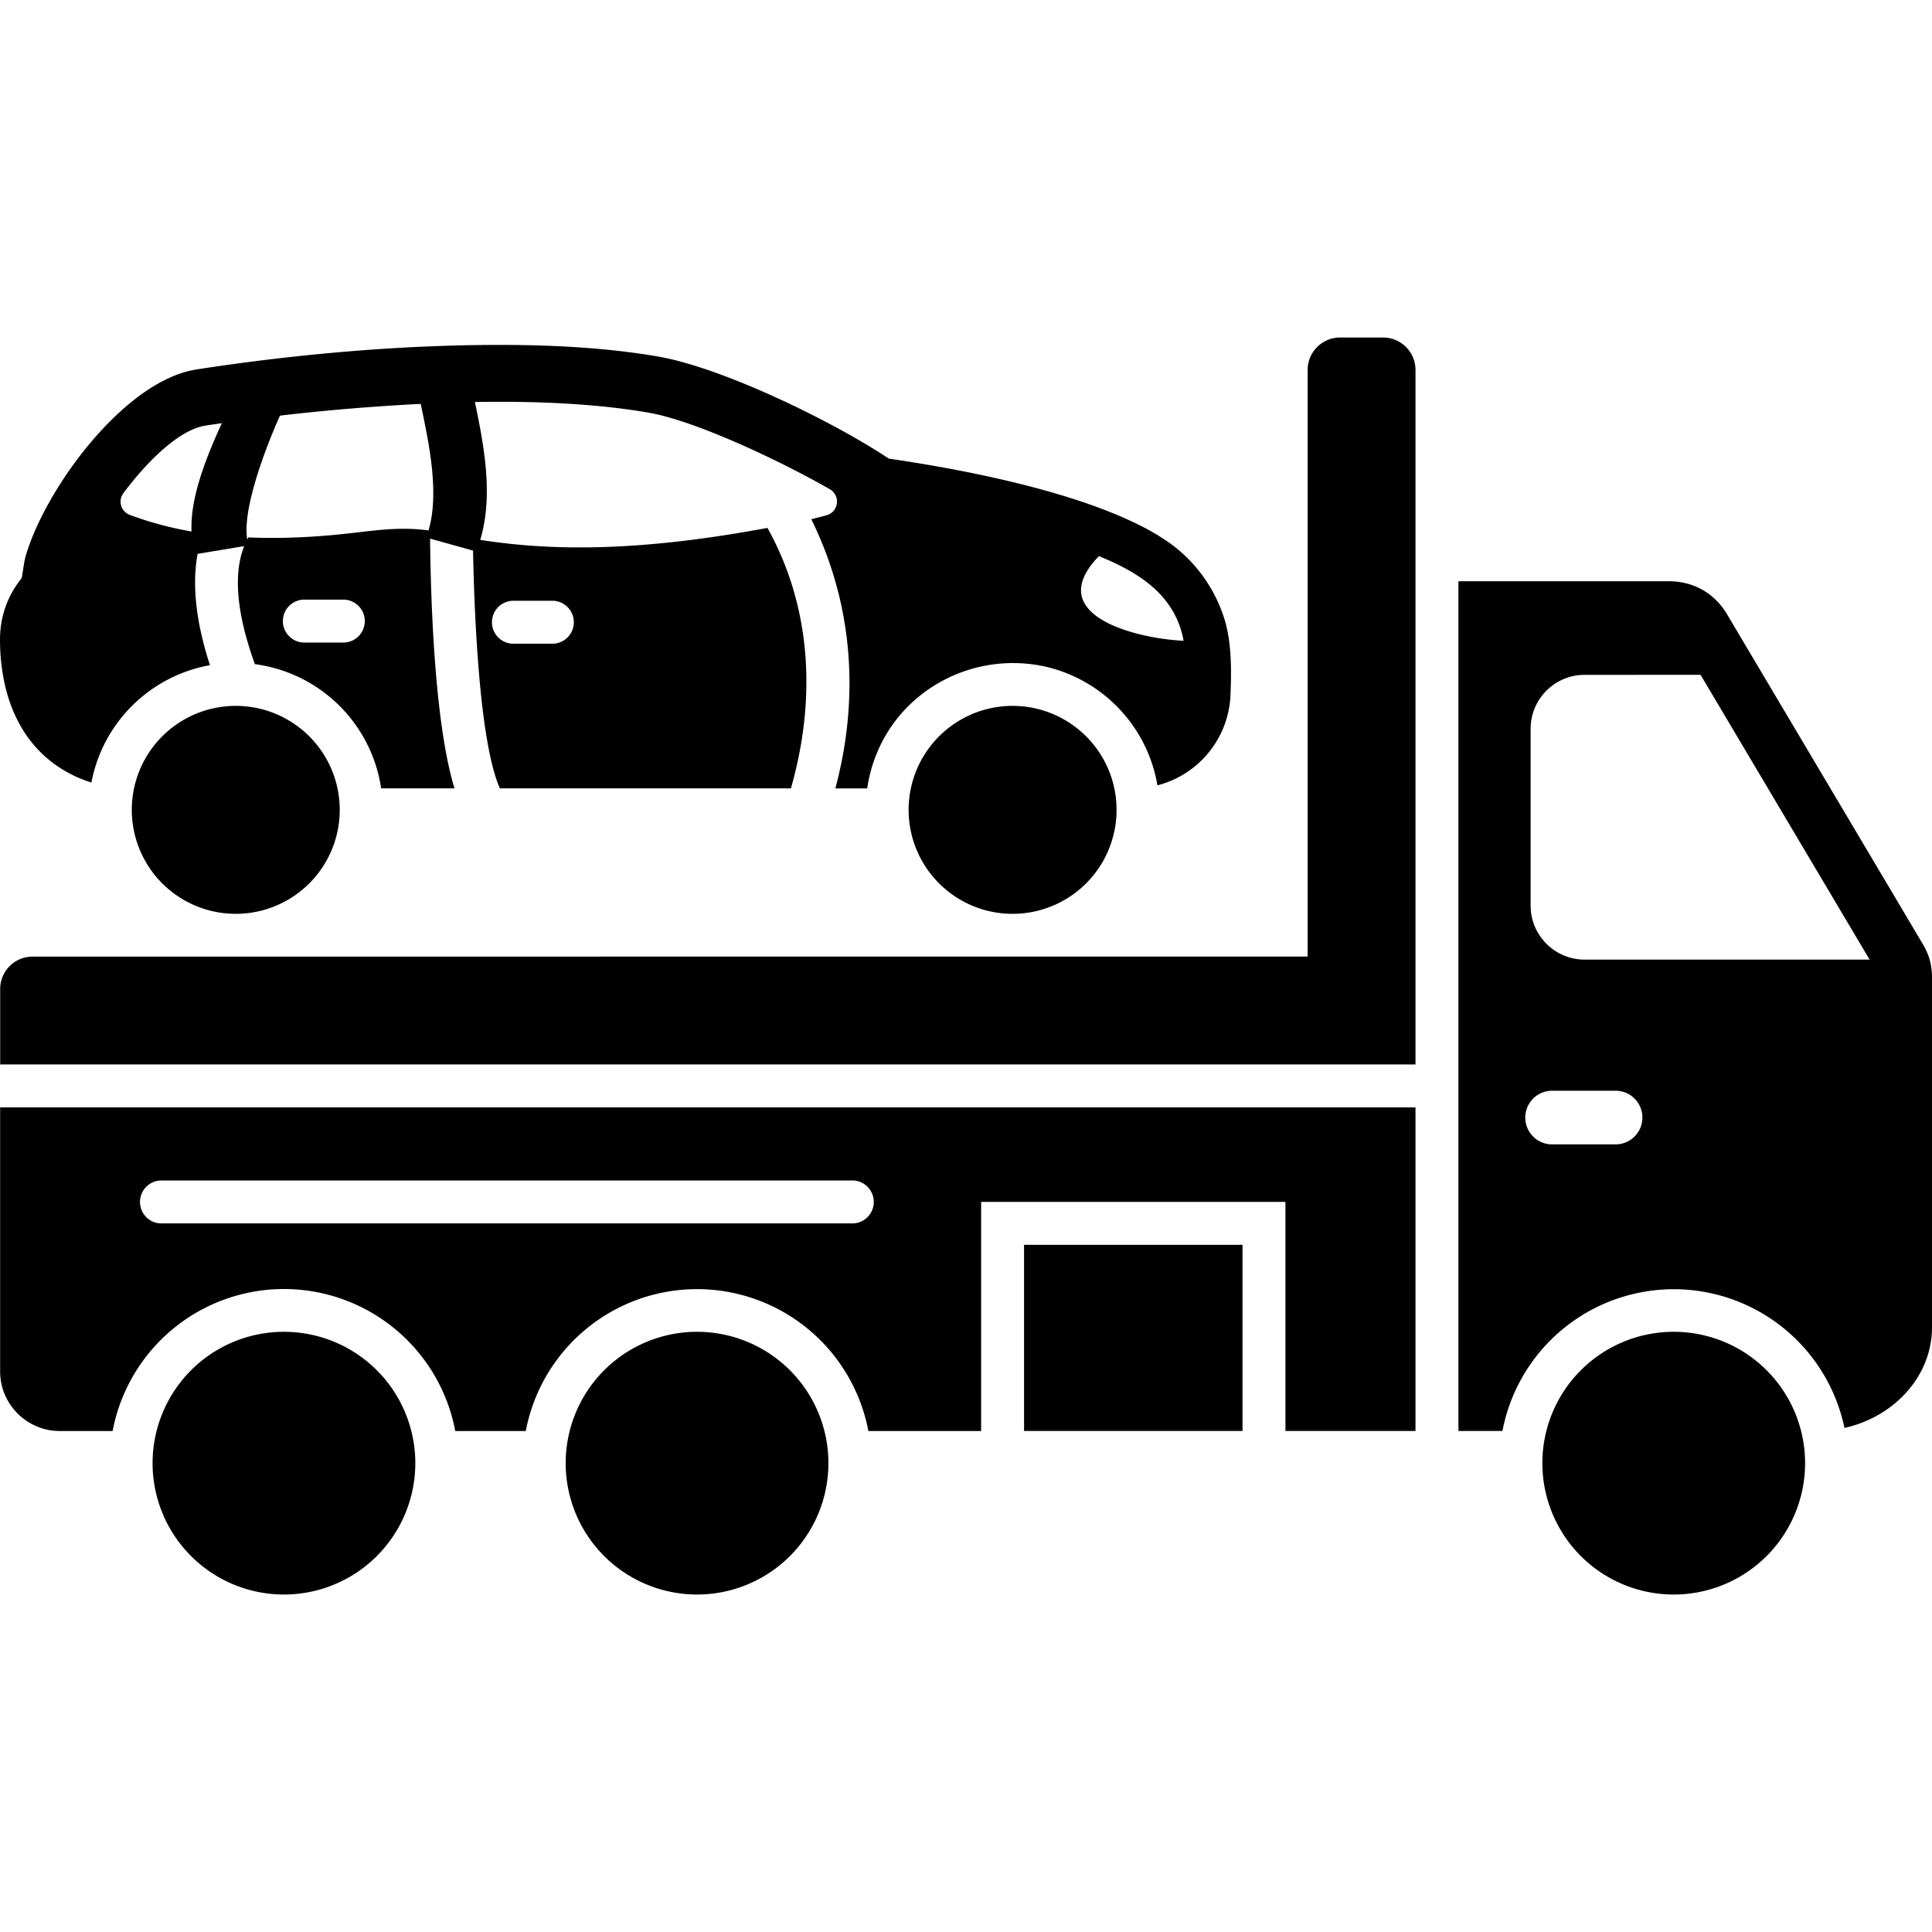
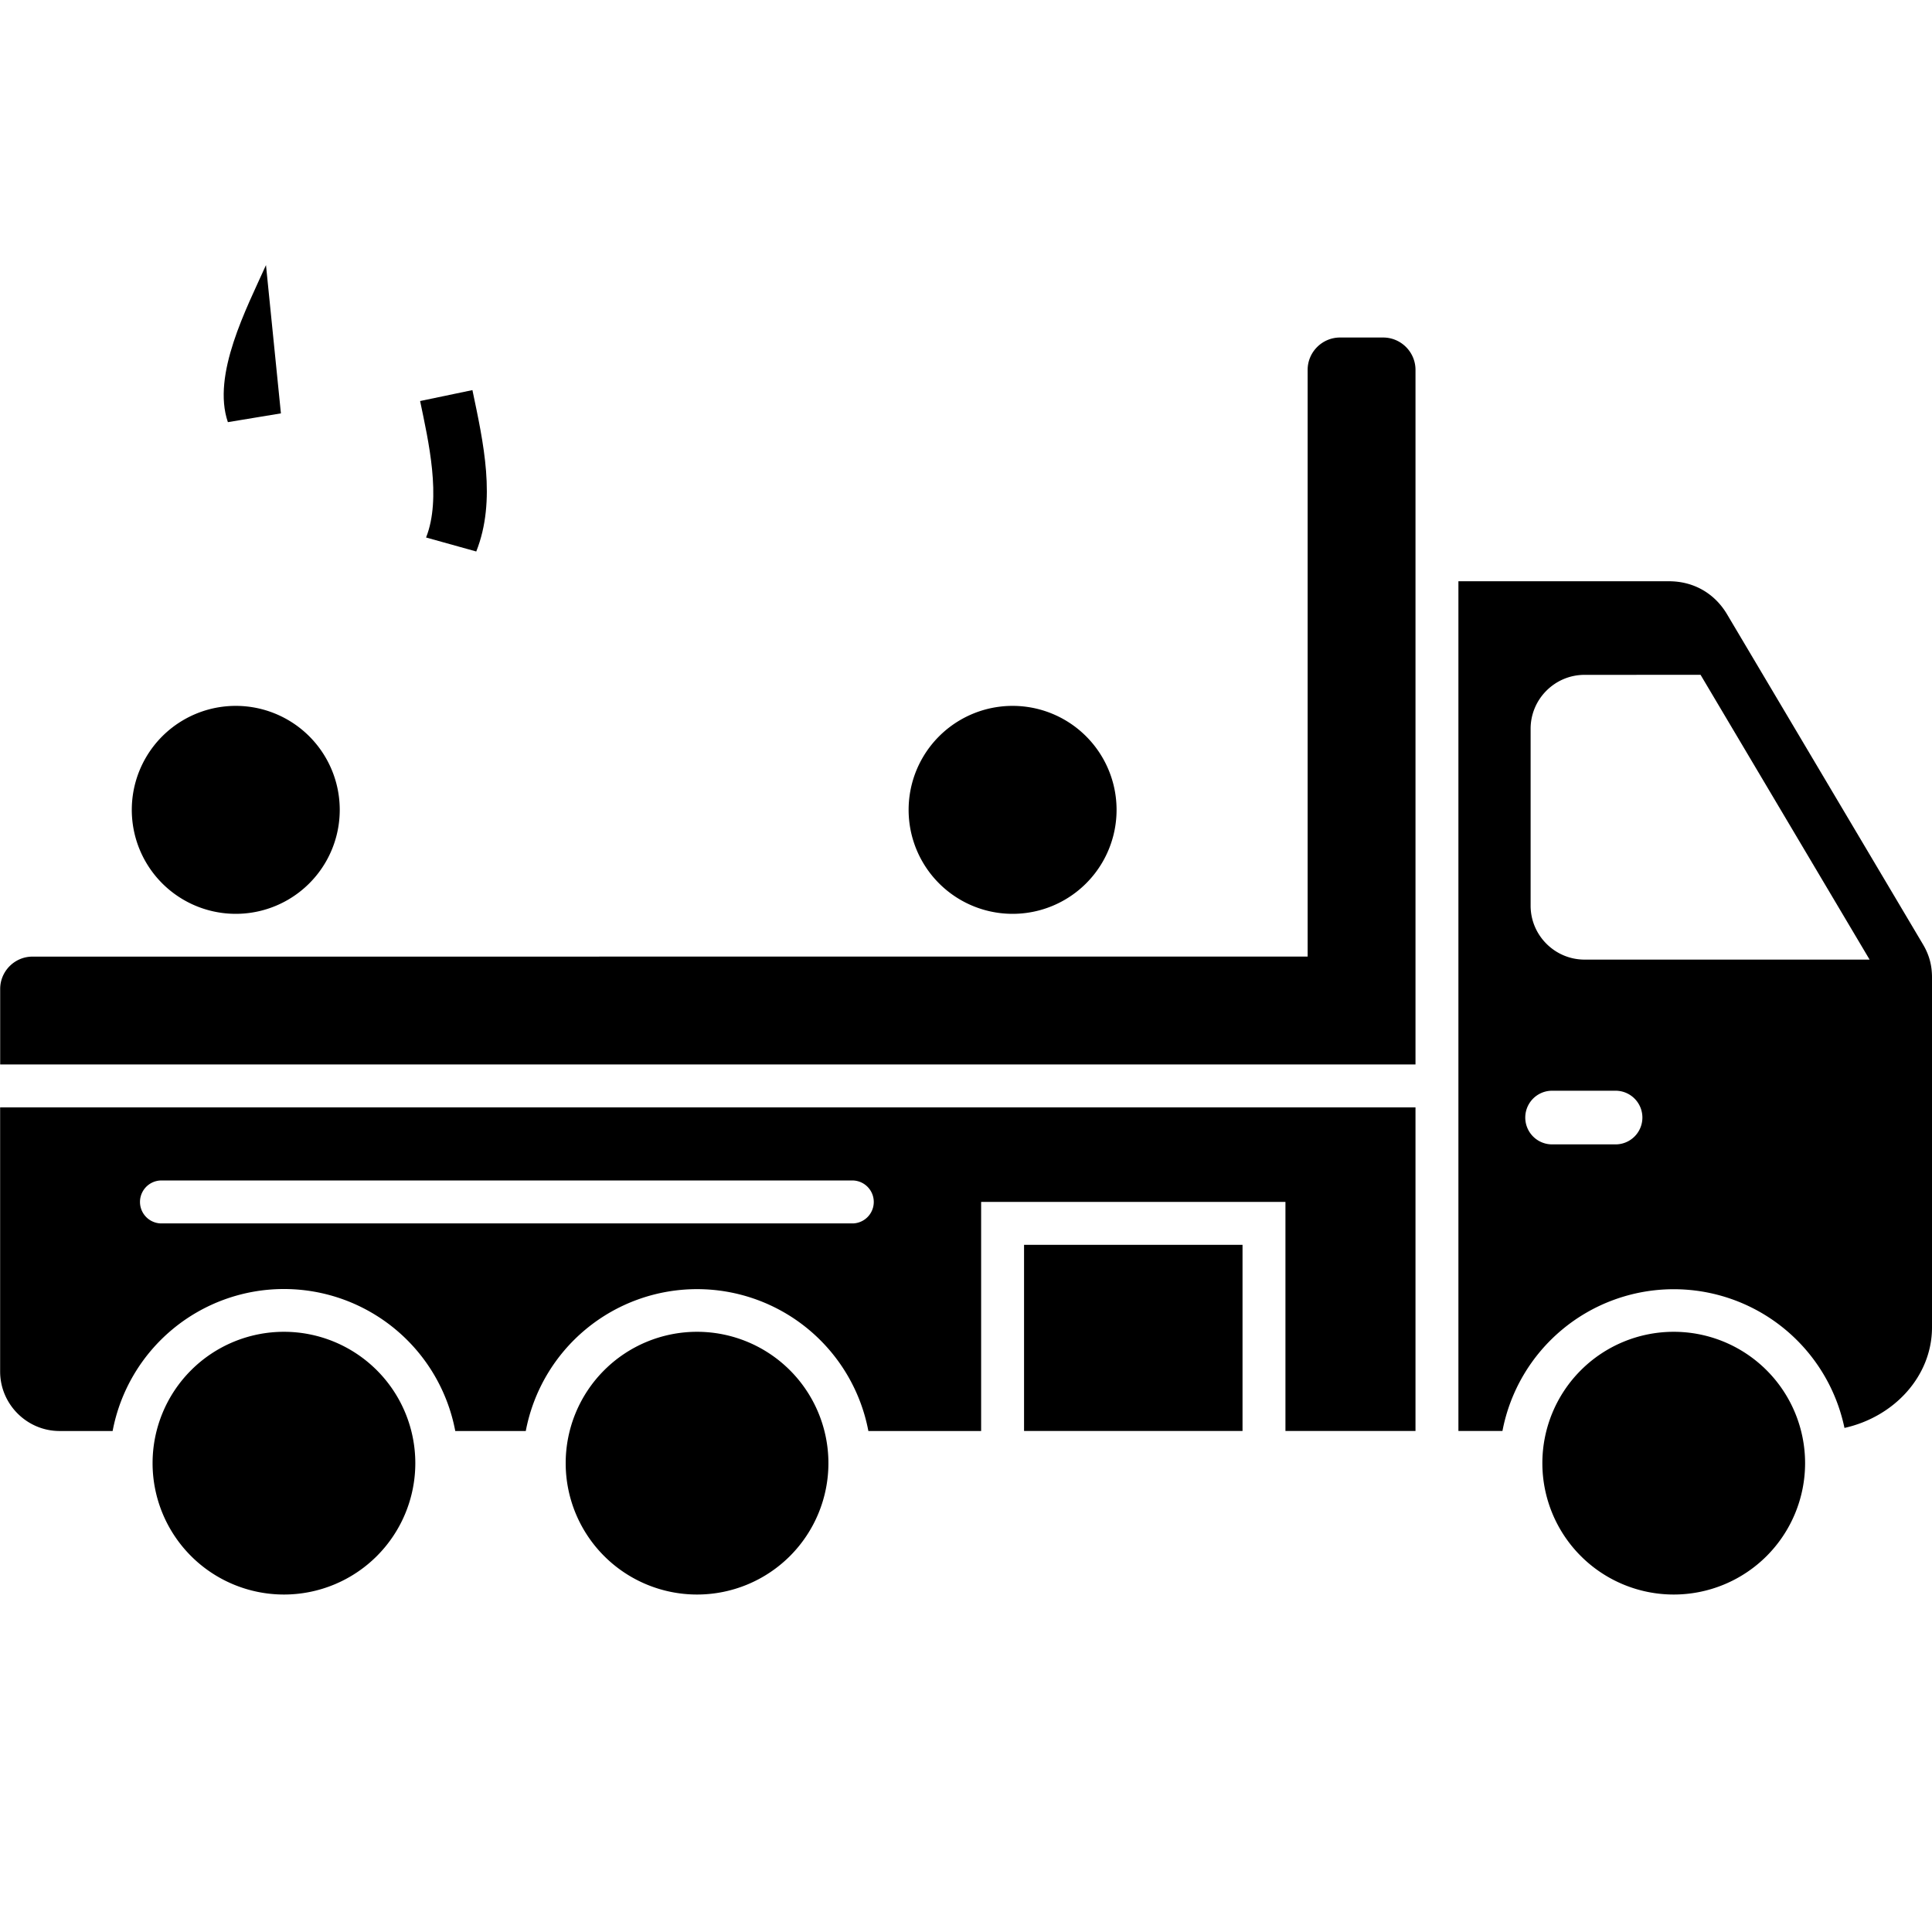
<svg xmlns="http://www.w3.org/2000/svg" width="512" height="512" x="0" y="0" viewBox="0 0 43.349 43.349" style="enable-background:new 0 0 512 512" xml:space="preserve">
  <g>
    <path d="M29.34 21.463V8.299c0-.4.327-.726.727-.726h.967c.4 0 .726.326.726.726v15.584H.004V22.19c0-.4.326-.726.725-.726zM32.723 32.107V13.042h4.727c.548 0 1.02.269 1.3.74l4.396 7.406c.139.234.203.468.203.74v7.855c0 1.087-.84 2.006-1.964 2.256a3.913 3.913 0 0 0-7.674.068zm2.102-7.634a.602.602 0 1 0 0 1.204h1.424a.602.602 0 1 0 0-1.204zm.728-9.331c-.666 0-1.21.543-1.21 1.21v3.97c0 .665.544 1.209 1.21 1.209h6.396l-3.793-6.39zm6.833 8.828v2.21H41.09c-.351 0-.64-.24-.64-.534v-1.142c0-.294.288-.534.64-.534zM31.76 24.846v7.261h-2.918v-5.139h-6.828v5.14h-2.53a3.912 3.912 0 0 0-7.687 0h-1.582a3.912 3.912 0 0 0-7.688 0h-1.19c-.733 0-1.334-.601-1.334-1.335v-5.927zM19.145 27.45a.482.482 0 0 0 0-.963H3.601a.482.482 0 0 0 0 .963z" fill="#000000" data-original="#000000" />
    <path d="M6.371 29.882a2.947 2.947 0 1 1 0 5.895 2.947 2.947 0 0 1 0-5.895zm0 1.733a1.215 1.215 0 1 1 0 2.43 1.215 1.215 0 0 1 0-2.43zM15.64 29.882a2.947 2.947 0 1 1 0 5.895 2.947 2.947 0 0 1 0-5.895zm0 1.733a1.215 1.215 0 1 1 0 2.43 1.215 1.215 0 0 1 0-2.43zM37.554 29.882a2.947 2.947 0 1 1 0 5.895 2.947 2.947 0 0 1 0-5.895zm0 1.733a1.215 1.215 0 1 1 0 2.43 1.215 1.215 0 0 1 0-2.43zM22.977 27.931h4.902v4.176h-4.902z" fill="#000000" data-original="#000000" />
-     <path fill-rule="nonzero" d="M10.6 8.753c.244 1.168.542 2.47.086 3.621L9.56 12.06c.35-.883.053-2.166-.134-3.062zM6.303 9.275c-.279.62-.957 2.281-.724 2.962l-1.19.197c-.364-1.061.418-2.551.855-3.524z" fill="#000000" data-original="#000000" />
+     <path fill-rule="nonzero" d="M10.6 8.753c.244 1.168.542 2.47.086 3.621L9.56 12.06c.35-.883.053-2.166-.134-3.062zM6.303 9.275l-1.19.197c-.364-1.061.418-2.551.855-3.524z" fill="#000000" data-original="#000000" />
    <path d="M5.29 15.838a2.333 2.333 0 1 1 0 4.666 2.333 2.333 0 0 1 0-4.666zm0 1.459a.874.874 0 1 1 0 1.748.874.874 0 0 1 0-1.748zM22.72 15.838a2.333 2.333 0 1 1 0 4.666 2.333 2.333 0 0 1 0-4.666zm0 1.459a.874.874 0 1 1 0 1.748.874.874 0 0 1 0-1.748z" fill="#000000" data-original="#000000" />
-     <path d="M23.526 14.974a3.301 3.301 0 0 1 2.444 2.647 2.186 2.186 0 0 0 1.639-2.026c.022-.543.028-1.15-.127-1.676a3.317 3.317 0 0 0-1.225-1.726 5.247 5.247 0 0 0-.721-.425c-1.587-.787-4.018-1.249-5.591-1.477-1.275-.846-3.728-2.038-5.173-2.29-1.168-.202-2.385-.262-3.57-.262-2.23 0-4.58.209-6.79.55-1.622.25-3.379 2.66-3.827 4.157-.054.18-.064.36-.099.528-.318.39-.486.864-.486 1.376 0 .234.016.466.05.693.142.973.605 1.846 1.54 2.327.143.074.299.137.461.188a3.3 3.3 0 0 1 2.66-2.633c-.305-.939-.492-2.03-.152-2.96a7.735 7.735 0 0 1-1.647-.412.318.318 0 0 1-.142-.49c.57-.761 1.275-1.426 1.838-1.513a48.382 48.382 0 0 1 5.405-.513c1.54-.054 3.165-.017 4.54.222 1.026.178 2.874 1.037 4.067 1.718a.32.32 0 0 1-.093.59c-.018.003-.305.08-.324.083.946 1.917 1.082 4.014.54 6.04h.715c.29-1.984 2.216-3.169 4.068-2.716zm1.132-2.496c.853.35 1.707.847 1.899 1.899-1.045-.046-3.192-.567-1.9-1.899zm-14.46 5.211c-.468-1.529-.54-4.457-.55-5.784-.79-.106-1.316.021-2.184.1-.67.061-1.3.079-1.892.053-.459.815-.154 2.01.147 2.844a3.3 3.3 0 0 1 2.833 2.787zm-2.473-3.272h-.918a.482.482 0 0 1 0-.963h.918a.482.482 0 0 1 0 .963zm9.495-2.572c-2.786.516-4.81.548-6.61.241.018 1.382.123 4.529.607 5.603h6.529c.555-1.939.49-4.015-.526-5.844zm-4.805 2.598h-.917a.482.482 0 0 1 0-.963h.917a.482.482 0 0 1 0 .963zm-11.643.841c.661-.205 2.81-1.747.436-2.07-.317.39-.486.865-.485 1.377 0 .234.016.466.049.693z" fill="#000000" data-original="#000000" />
  </g>
</svg>